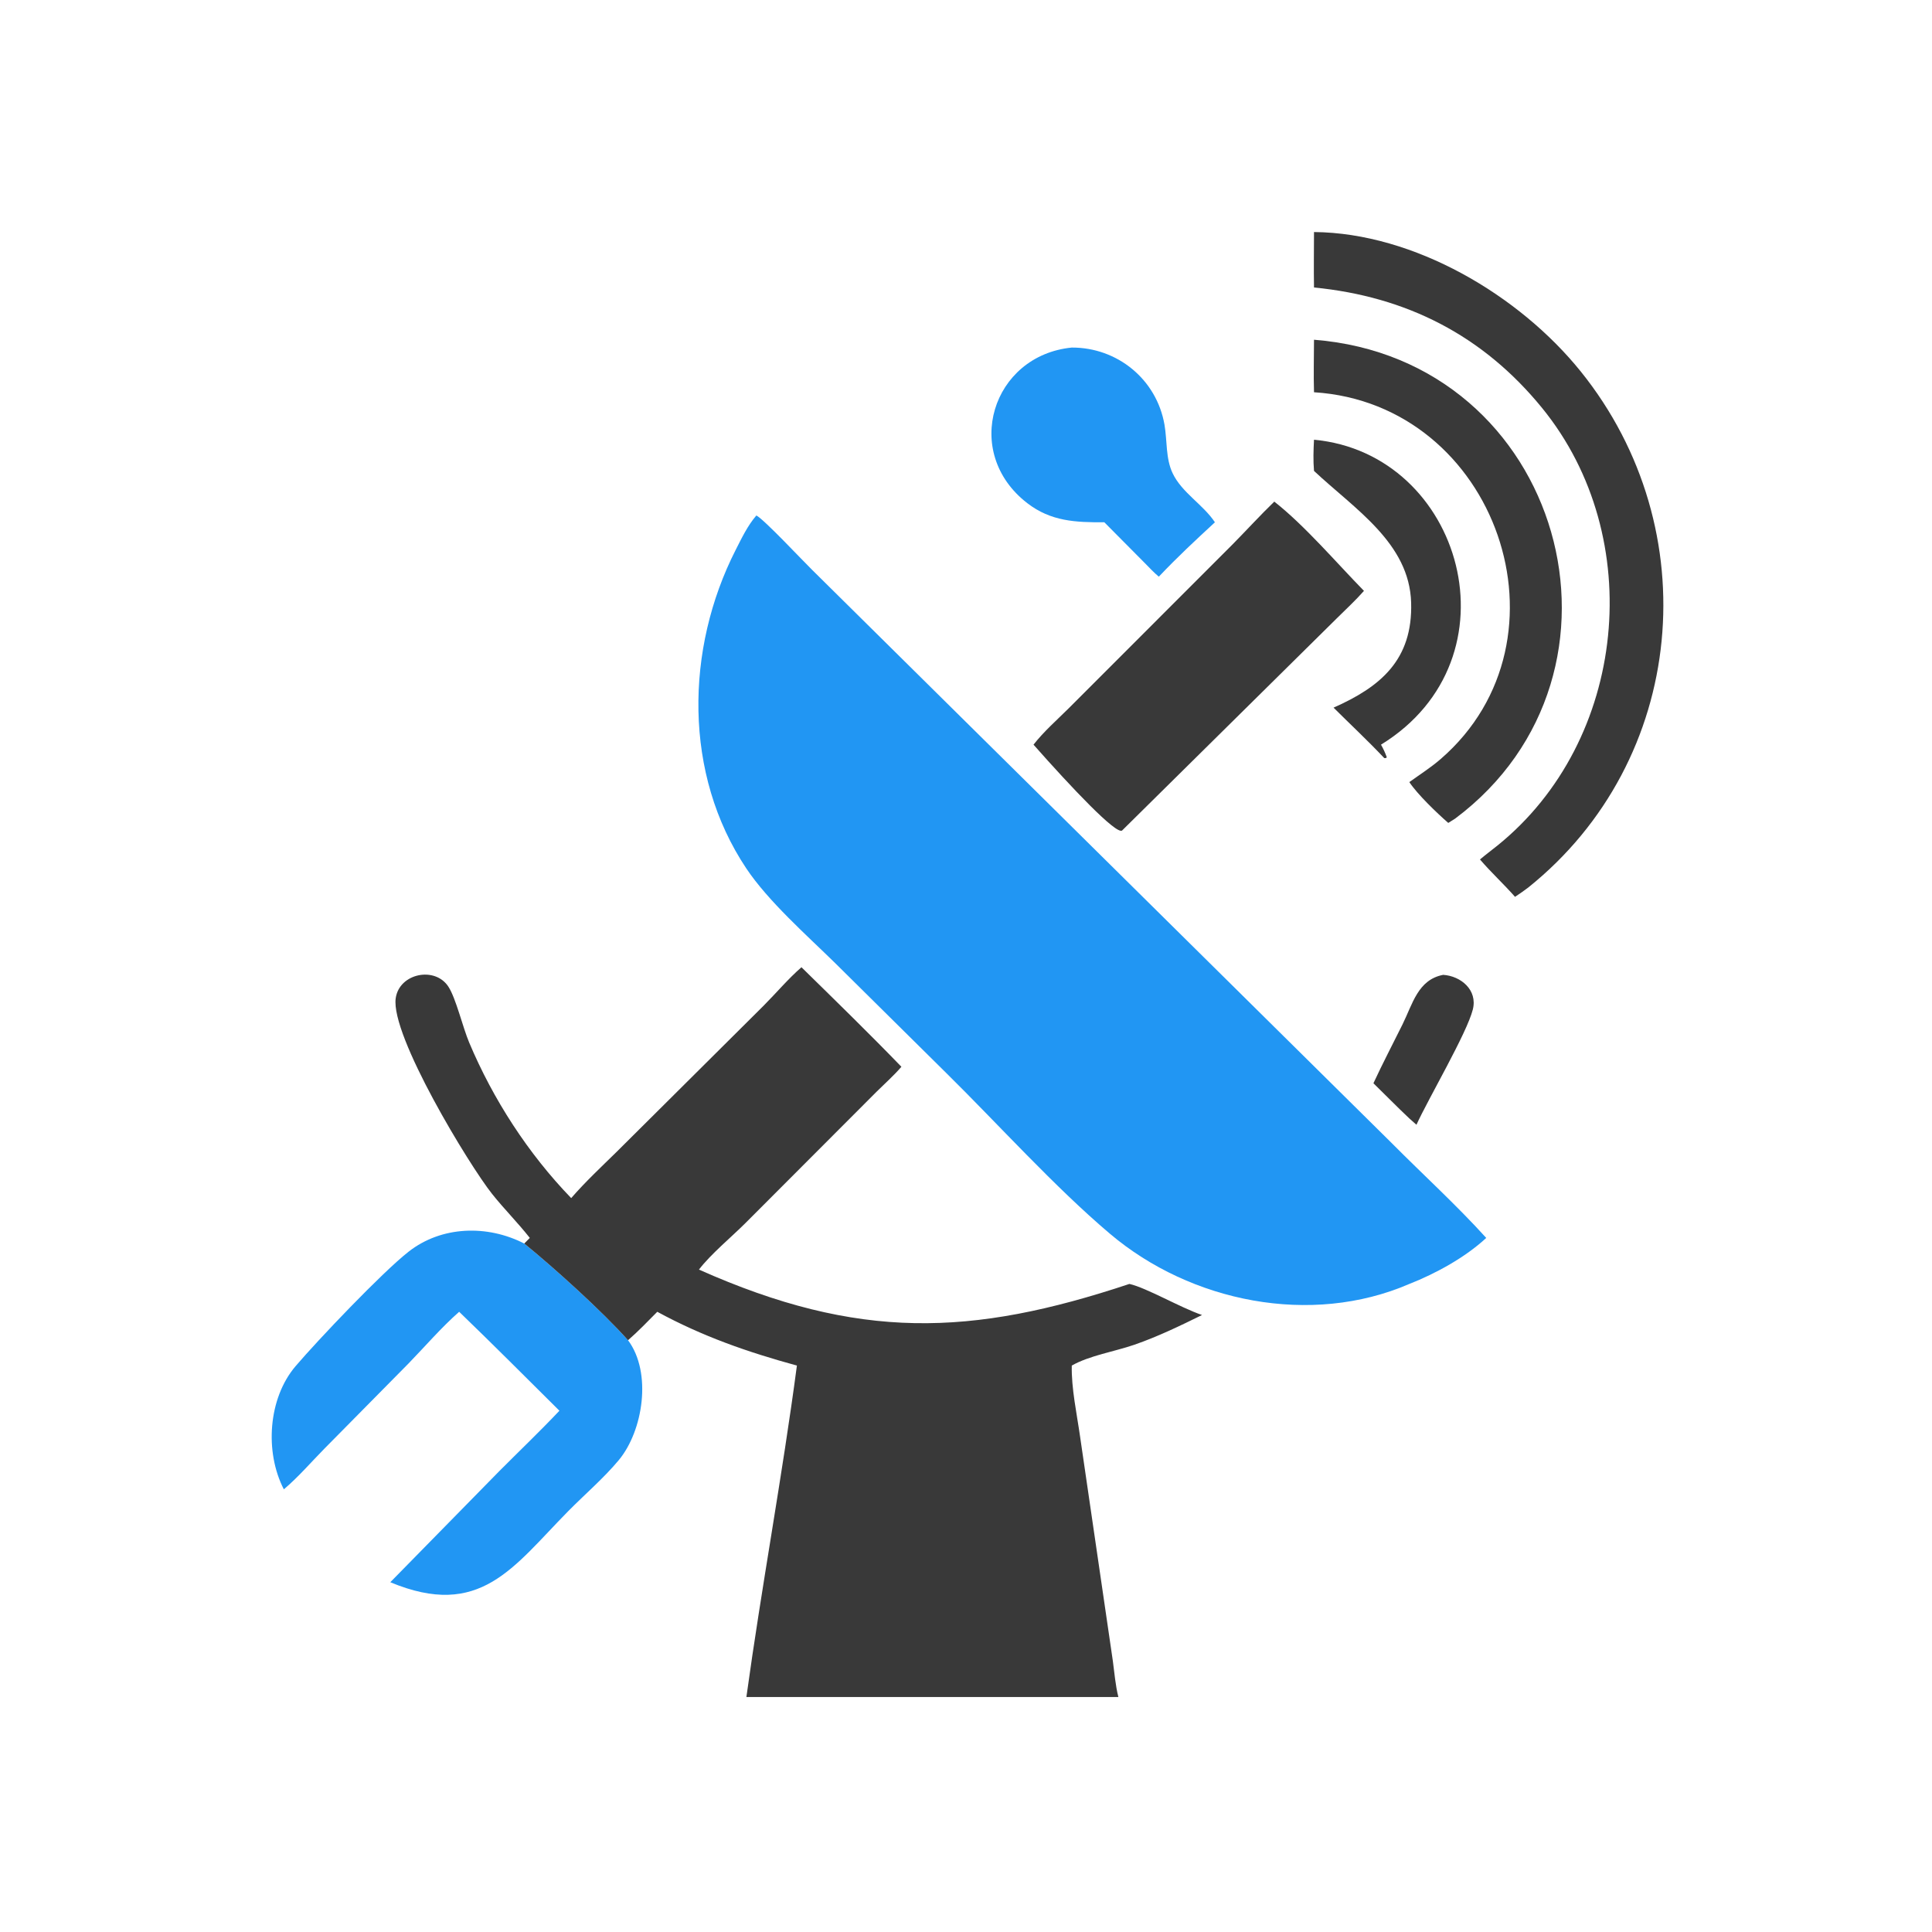
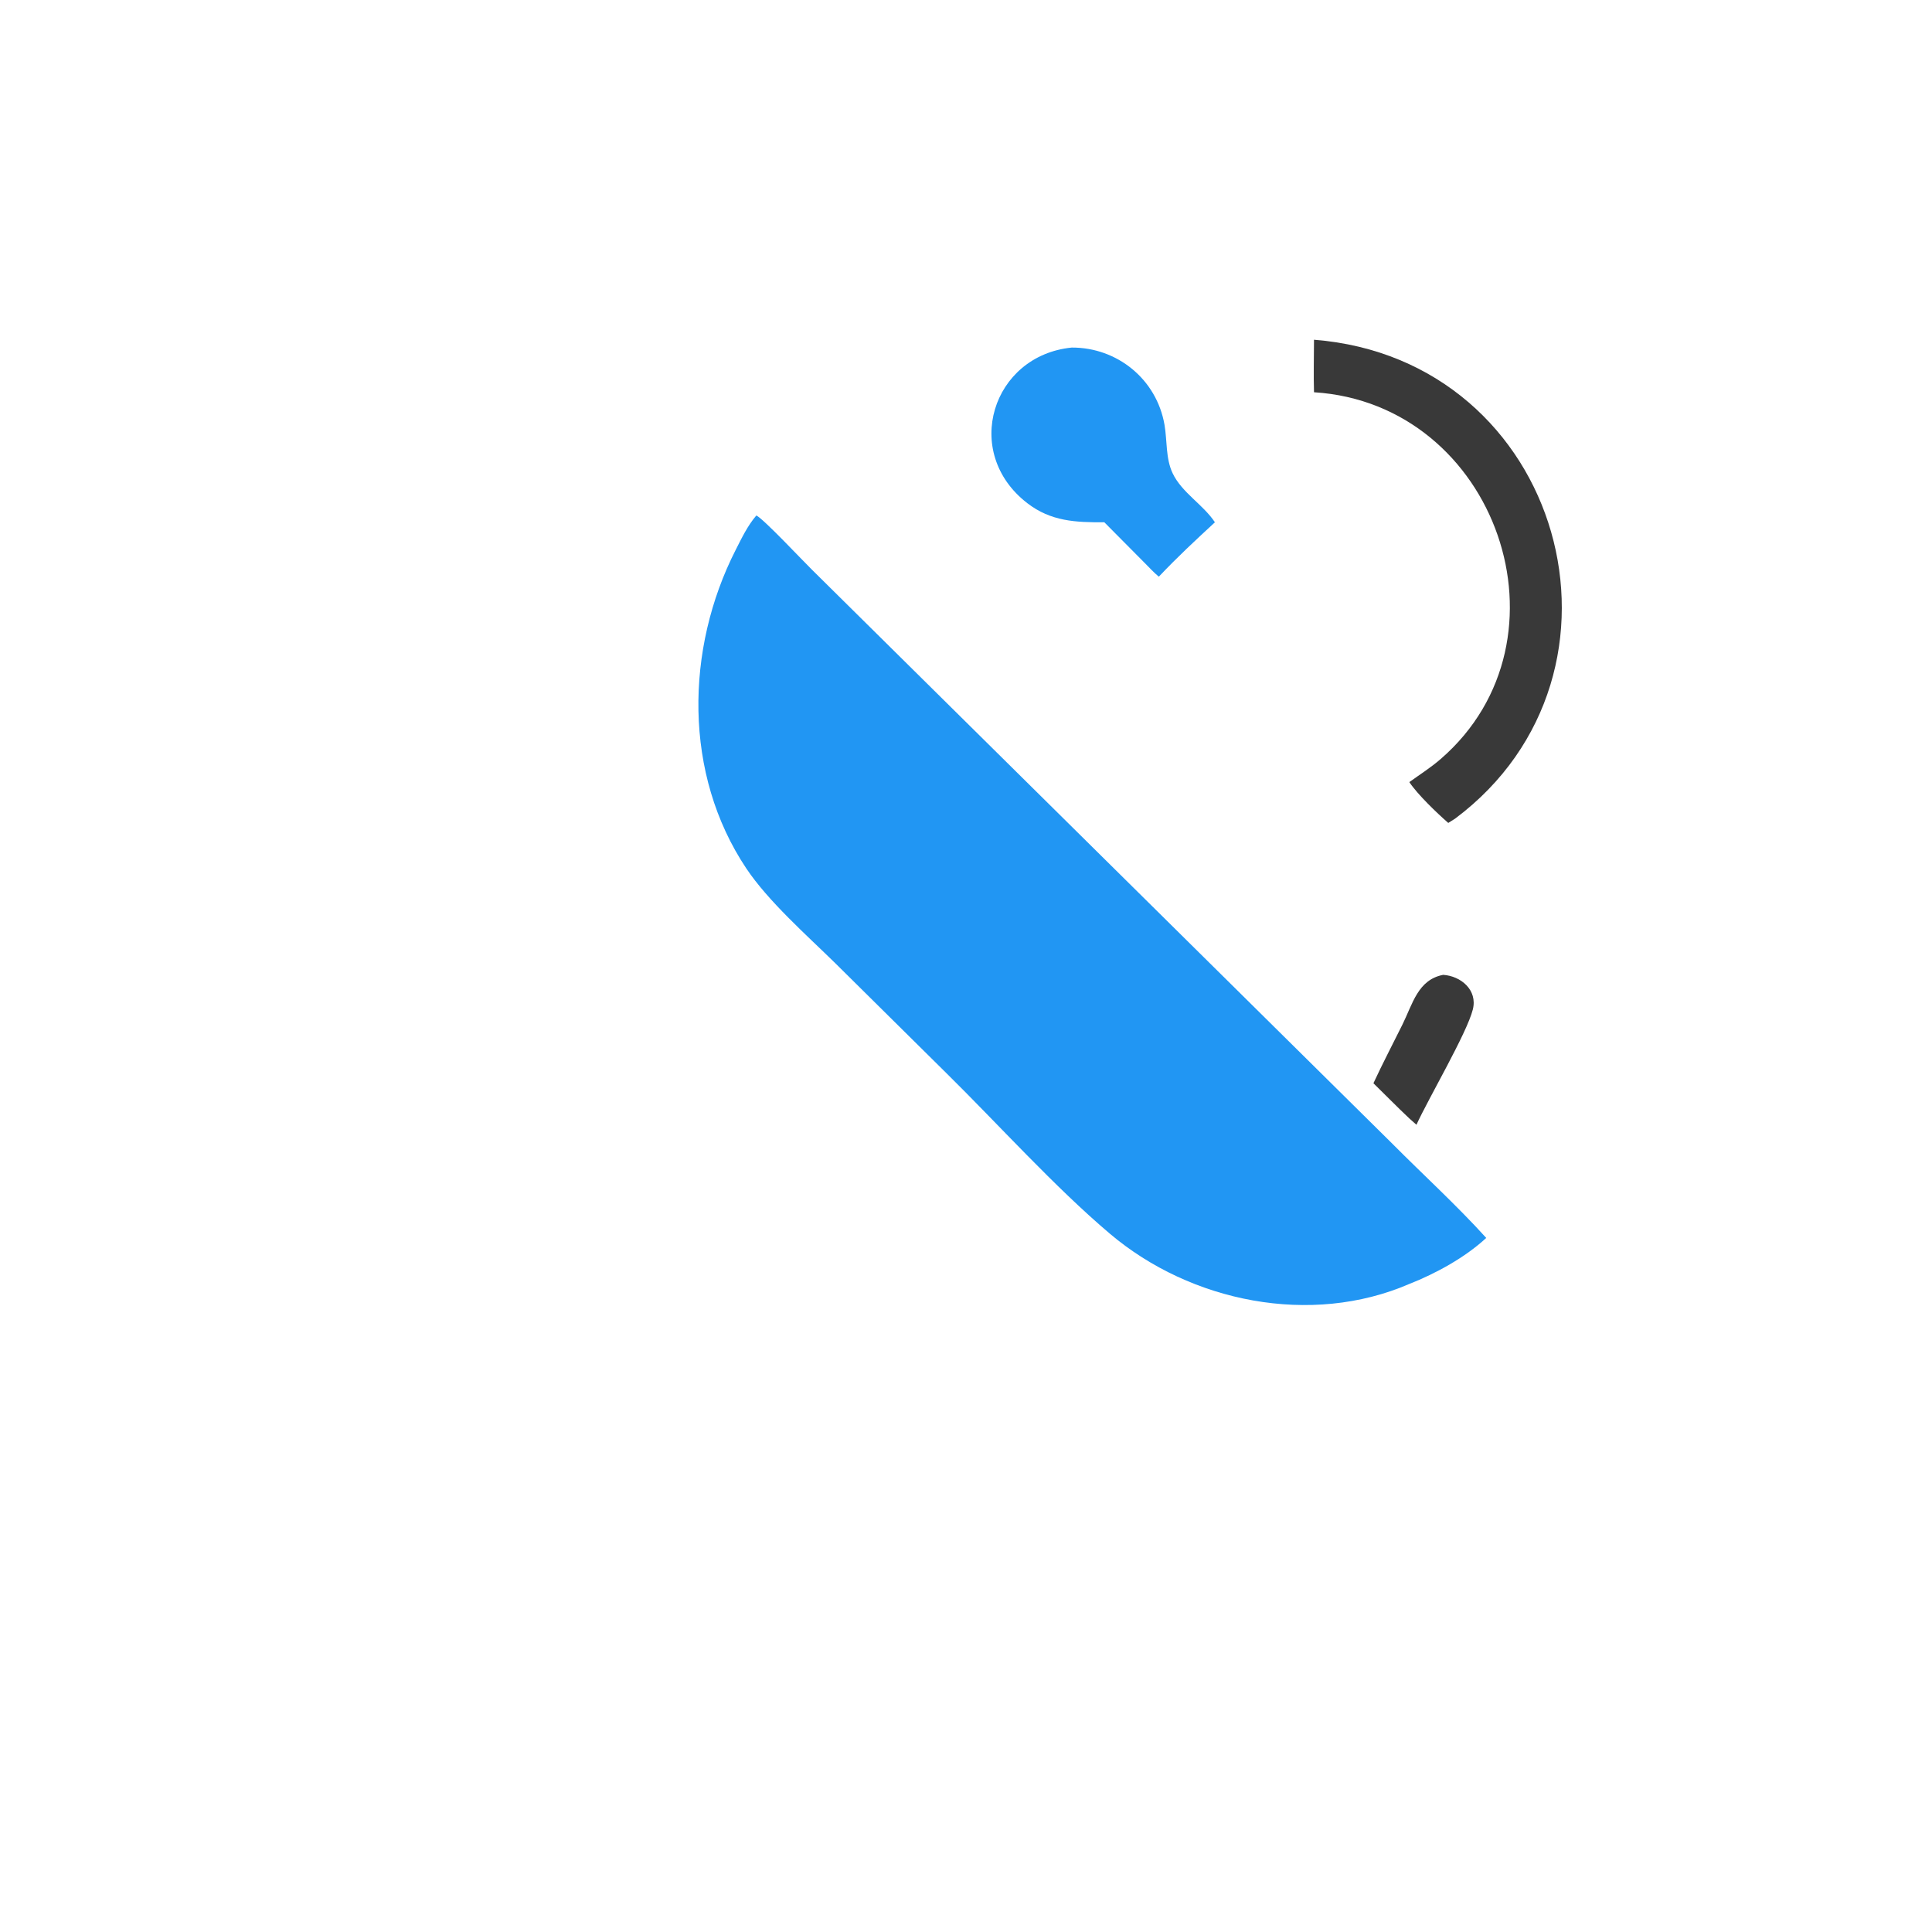
<svg xmlns="http://www.w3.org/2000/svg" version="1.1" style="display: block;" viewBox="0 0 2048 2048" width="512" height="512">
  <path transform="translate(0,0)" fill="rgb(57,57,57)" d="M 1529.81 1033.38 C 1548.52 1034.6 1566.45 1049.35 1561.27 1070.05 C 1554.97 1095.21 1514.35 1164.12 1501.49 1192.29 L 1493.95 1185.59 C 1481.01 1173.43 1468.6 1160.68 1455.89 1148.29 C 1465.6 1127.33 1476.44 1106.67 1486.7 1085.96 C 1497.47 1064.21 1503.07 1038.51 1529.81 1033.38 z" />
-   <path transform="translate(0,0)" fill="rgb(57,57,57)" d="M 1392.9 466.142 C 1550.48 480.659 1612.56 698.008 1463.92 789.372 C 1466.42 793.789 1468.31 797.87 1470.03 802.645 L 1469.28 803.563 L 1467.41 803.646 C 1450.13 785.301 1431.49 767.92 1413.62 750.135 C 1463.19 728.186 1497.65 699.63 1495.87 638.848 C 1494.03 575.571 1436.13 539.747 1392.9 499.177 C 1391.95 488.148 1392.32 477.175 1392.9 466.142 z" />
  <path transform="translate(0,0)" fill="rgb(33,150,243)" d="M 1136.13 368.429 C 1184.24 368.25 1226.04 401.959 1234.42 450.262 C 1237.35 467.147 1235.54 485.916 1243.05 501.68 C 1252.87 522.298 1275.25 534.715 1287.87 553.642 C 1266.52 573.395 1248.93 589.652 1228.4 611.295 C 1223.19 606.976 1218.52 601.9 1213.76 597.091 L 1170.64 553.642 C 1140.23 553.788 1114.07 552.751 1088.92 533.336 C 1019.21 479.529 1051.67 376.812 1136.13 368.429 z" />
  <path transform="translate(0,0)" fill="rgb(57,57,57)" d="M 1392.9 360.134 C 1657.02 380.885 1749.08 713.184 1542.49 867.773 L 1535.21 872.332 C 1523.03 861.682 1502.61 842.084 1493.95 829.056 C 1505.16 820.986 1516.77 813.615 1527.23 804.546 C 1673.4 677.861 1586.64 427.993 1392.9 415.802 C 1392.35 397.29 1392.84 378.658 1392.9 360.134 z" />
-   <path transform="translate(0,0)" fill="rgb(57,57,57)" d="M 1350.8 531.733 C 1383.29 557.24 1416.73 596.63 1445.86 626.341 C 1436.92 636.515 1426.67 645.887 1417.07 655.447 L 1189.45 880.385 C 1183.18 884.882 1136.23 835.379 1095.57 789.372 C 1106.28 775.623 1120.26 763.345 1132.65 751.047 L 1306.57 577.078 C 1321.4 562.047 1335.64 546.427 1350.8 531.733 z" />
-   <path transform="translate(0,0)" fill="rgb(57,57,57)" d="M 1392.9 245.969 C 1499.18 246.924 1610.67 312.942 1675.88 394.06 C 1810.05 560.966 1788.28 805.876 1620.03 940.79 C 1615.46 944.29 1610.78 947.496 1605.99 950.679 C 1594.01 937.081 1580.61 924.801 1568.84 911.068 C 1574.77 906.027 1581.08 901.372 1587.14 896.488 C 1725.14 785.36 1746.4 569.55 1634.69 432.494 C 1571.95 355.505 1490.92 314.373 1392.9 304.744 C 1392.54 285.174 1392.88 265.545 1392.9 245.969 z" />
-   <path transform="translate(0,0)" fill="rgb(33,150,243)" d="M 300.885 1578.75 C 280.414 1539.14 284.229 1482.31 313.342 1448.17 C 336.75 1420.71 404.961 1348.91 433.085 1326.86 C 468.123 1299.38 516.718 1298.18 555.722 1318.2 C 587.391 1343.96 638.236 1389.81 665.738 1420.69 C 691.37 1455.06 681.746 1516.83 655.85 1547.89 C 639.824 1567.11 619.765 1584.21 602.139 1602.1 C 543.838 1661.24 508.986 1716.9 413.727 1677.23 L 529.41 1559.31 C 550.624 1538.01 572.349 1517.28 593.006 1495.43 C 557.708 1460.39 522.539 1425.06 486.722 1390.55 C 467.766 1407.24 450.623 1427.25 433.004 1445.39 L 343.907 1535.61 C 329.768 1549.97 316.268 1565.72 300.885 1578.75 z" />
-   <path transform="translate(0,0)" fill="rgb(57,57,57)" d="M 849.57 1025.31 C 885.185 1060.23 920.841 1094.98 955.529 1130.83 C 947.601 1140.06 938.356 1148.22 929.71 1156.77 L 790.502 1296.21 C 775.304 1311.42 753.444 1329.39 740.918 1345.82 C 909.808 1421.03 1029.38 1416.88 1197.2 1361.03 C 1215.03 1364.95 1250.96 1386 1274.2 1393.97 C 1250.79 1405.5 1227.14 1416.94 1202.44 1425.49 C 1181.5 1432.73 1154.96 1436.87 1136.13 1447.56 C 1135.58 1471.55 1141.54 1498.93 1144.92 1522.79 L 1179.65 1760.61 C 1181.37 1773.16 1182.39 1786.62 1185.52 1798.89 L 791.205 1798.89 C 807.366 1681.53 829.239 1564.94 844.753 1447.56 C 792.074 1433.12 744.855 1416.68 696.743 1390.55 C 686.615 1400.73 676.581 1411.28 665.738 1420.69 C 638.236 1389.81 587.391 1343.96 555.722 1318.2 L 561.614 1312.25 C 548.915 1296.08 534.323 1281.56 521.53 1265.47 C 497.473 1235.21 413.779 1097.69 419.476 1058.12 C 423.274 1031.72 461.197 1023.93 475.411 1046.06 C 483.367 1058.44 490.464 1088.75 497.293 1105 C 522.647 1165.33 559.968 1223 605.495 1270.04 C 620.48 1252.75 637.419 1236.96 653.741 1220.93 L 809.318 1066.22 C 822.69 1052.78 835.325 1037.76 849.57 1025.31 z" />
  <path transform="translate(0,0)" fill="rgb(33,150,243)" d="M 801.76 546.429 C 809.473 550.086 851.142 594.572 860.739 603.947 L 1474.96 1211.41 C 1508.24 1244.99 1543.77 1277.21 1575.47 1312.25 C 1553.34 1332.81 1522.07 1350 1493.95 1361.03 C 1389.69 1406.12 1262.36 1380.36 1176.68 1307.91 C 1117.99 1258.27 1058.29 1191.88 1003.08 1137.46 L 885.228 1020.85 C 854.943 991.125 814.416 955.462 791.052 920.472 C 724.395 820.649 726.337 688.039 779.862 582.905 C 786.293 570.272 792.473 557.247 801.76 546.429 z" />
</svg>